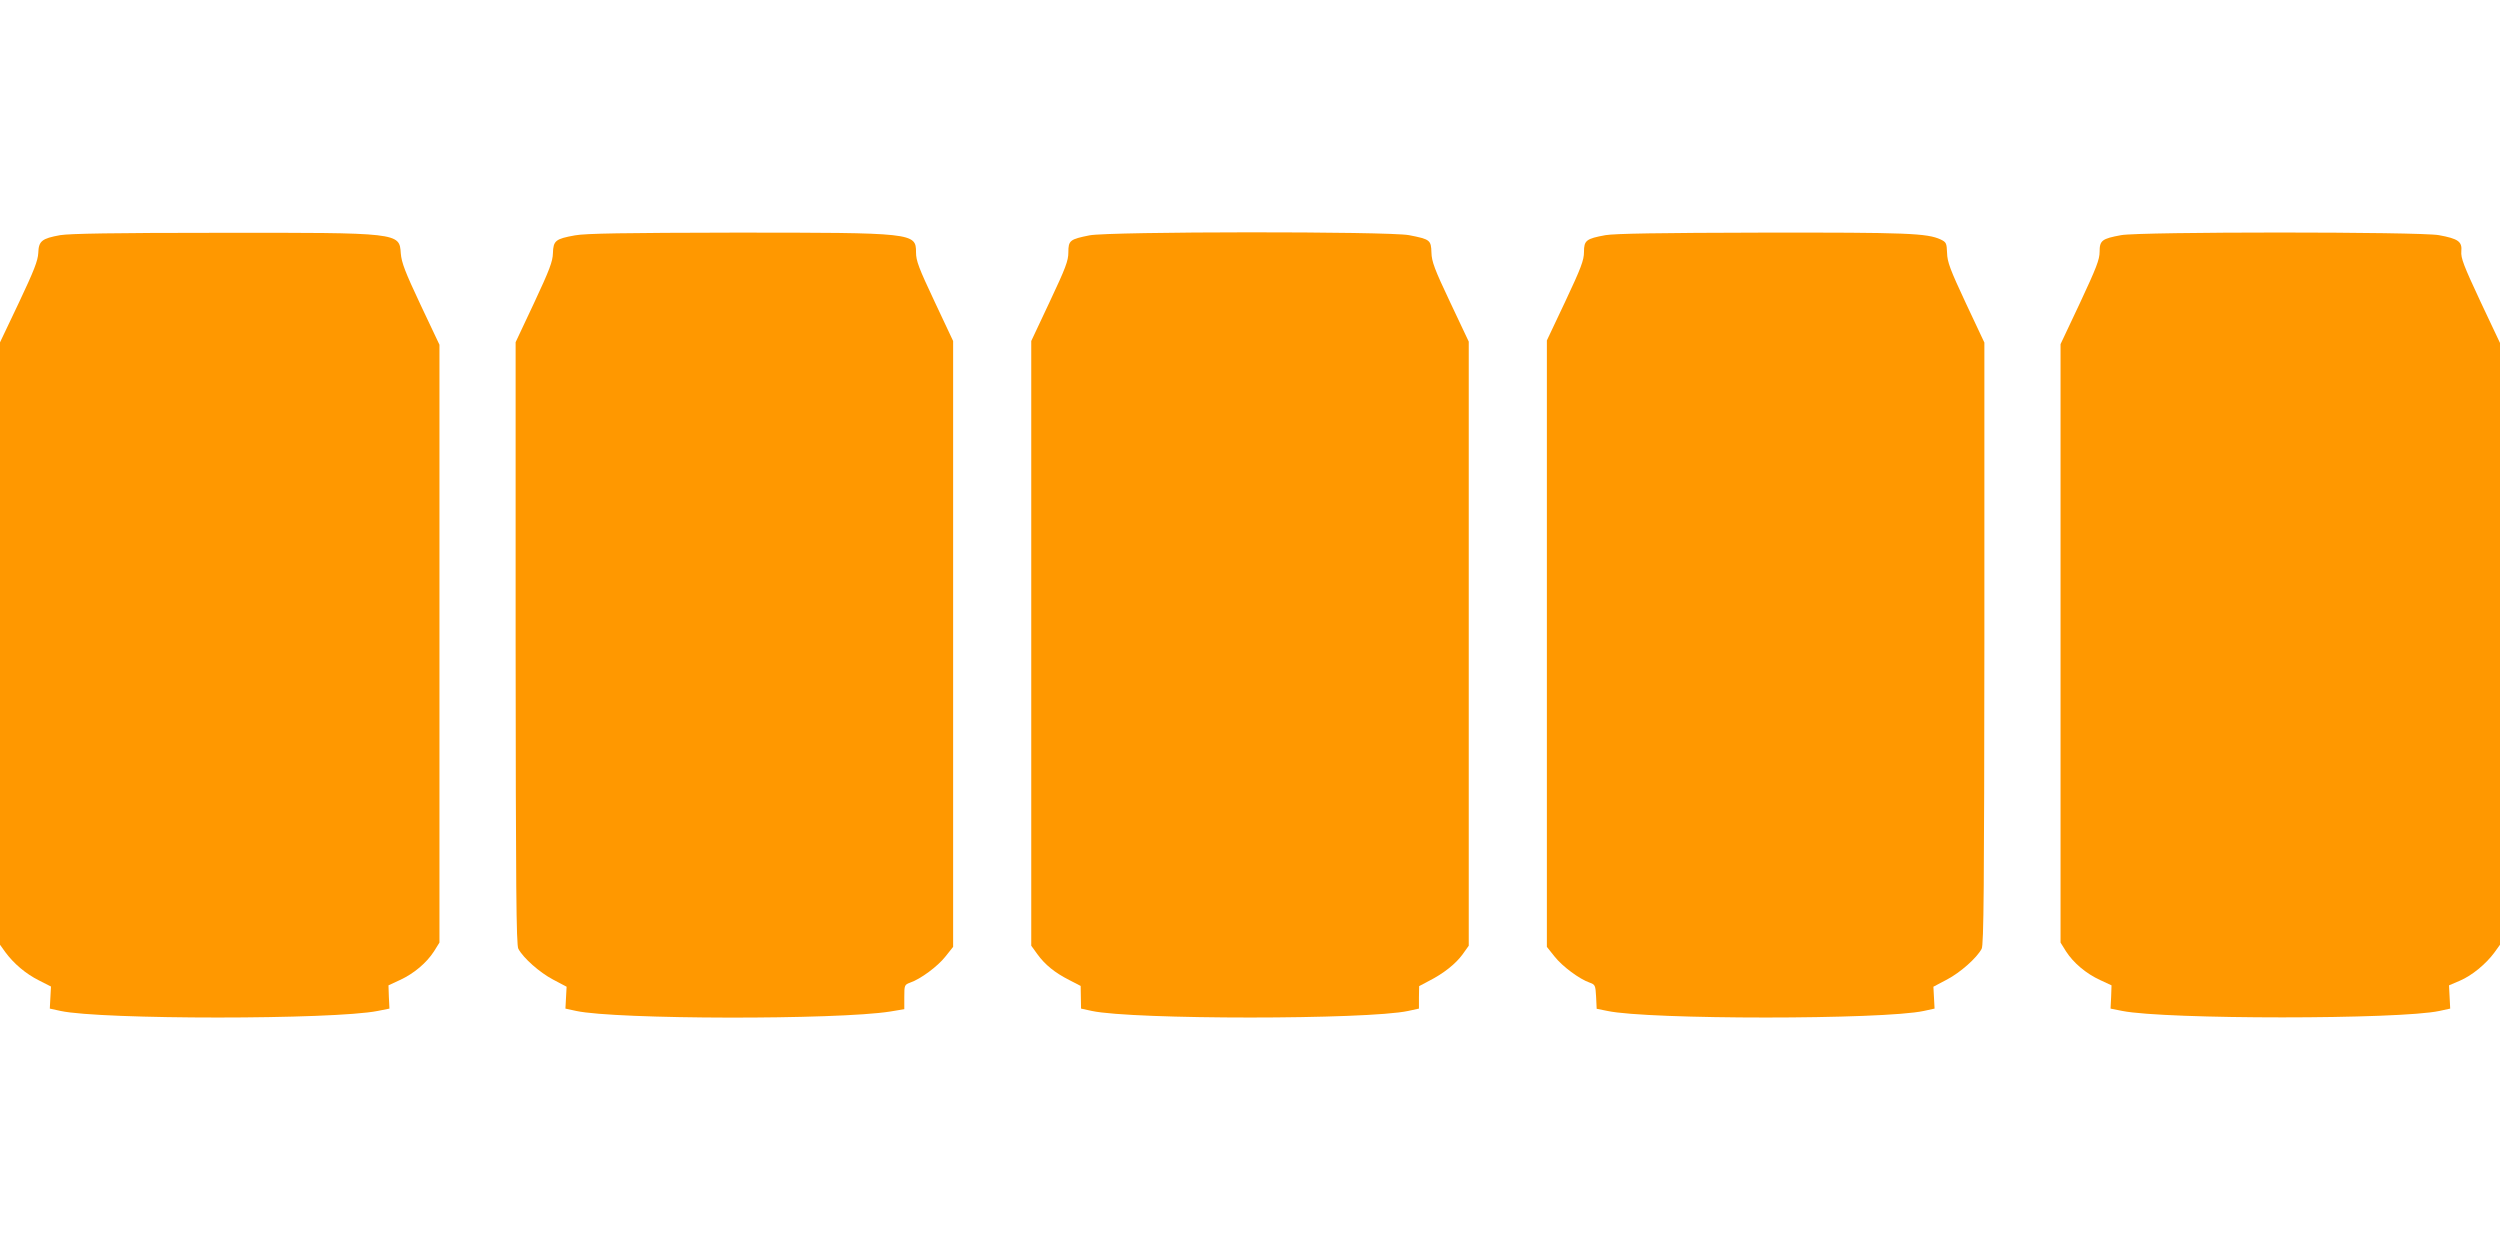
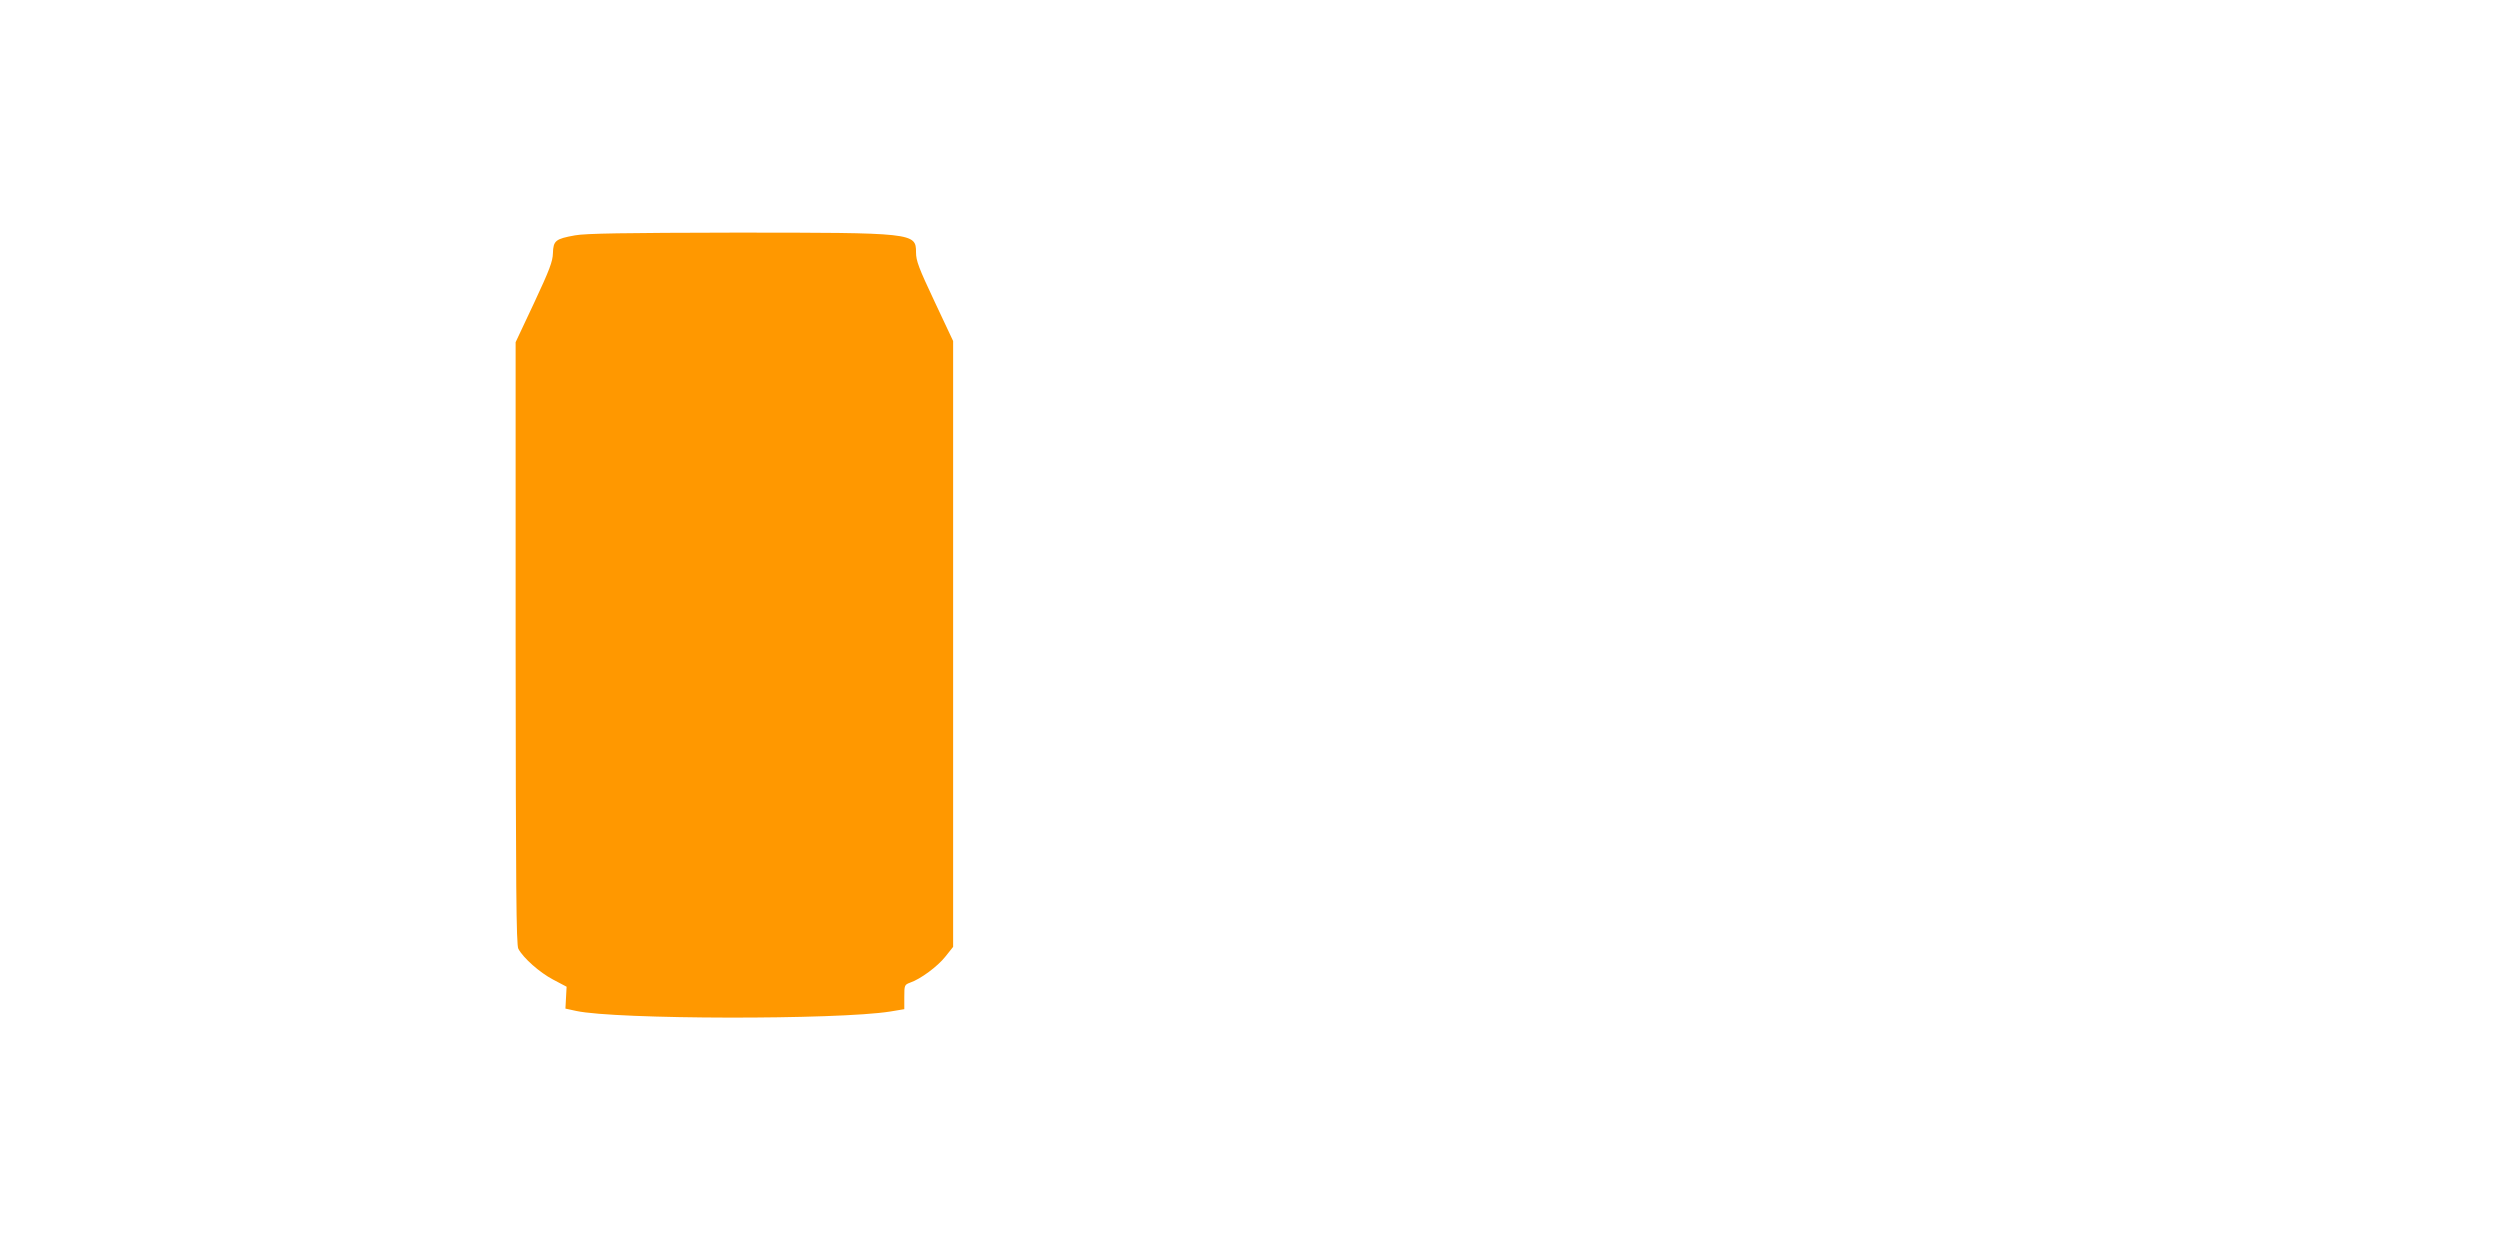
<svg xmlns="http://www.w3.org/2000/svg" version="1.0" width="1280pt" height="640pt" viewBox="0 0 1280 640" preserveAspectRatio="xMidYMid meet">
  <g transform="translate(0,640) scale(0.1,-0.1)" fill="#ff9800" stroke="none">
-     <path d="M308 5196 c-94 -17 -110 -30 -112 -91 -2 -40 -22 -91 -99 -254 l-97 -204 0 -1542 0 -1542 28 -39 c43 -58 104 -110 172 -144 l61 -31 -3 -56 -3 -57 55 -12 c207 -45 1399 -45 1624 0 l60 12 -3 59 -2 60 58 27 c72 33 137 88 175 147 l28 45 0 1531 0 1530 -97 205 c-79 168 -97 215 -101 263 -7 106 -4 106 -932 105 -536 0 -764 -4 -812 -12z" />
    <path d="M2944 5195 c-100 -18 -111 -27 -113 -91 -1 -43 -18 -87 -96 -254 l-95 -202 0 -1541 c1 -1244 3 -1547 14 -1565 26 -48 109 -121 177 -157 l70 -37 -3 -56 -3 -56 55 -12 c202 -44 1338 -46 1608 -3 l72 12 0 62 c0 61 1 63 30 74 53 18 141 83 181 134 l39 49 0 1551 0 1551 -95 202 c-81 172 -95 209 -95 252 0 100 -10 101 -930 101 -561 -1 -762 -4 -816 -14z" />
-     <path d="M5578 5195 c-100 -20 -108 -26 -108 -87 0 -43 -14 -80 -95 -252 l-95 -202 0 -1548 0 -1548 31 -43 c39 -54 89 -95 164 -133 l58 -30 1 -58 1 -58 55 -12 c209 -45 1412 -45 1620 0 l55 12 0 58 1 57 49 26 c75 38 137 87 173 136 l32 45 0 1547 0 1546 -95 201 c-80 169 -95 209 -96 255 -2 64 -7 68 -115 89 -106 20 -1534 19 -1636 -1z" />
-     <path d="M8220 5196 c-99 -18 -110 -27 -110 -86 0 -42 -15 -82 -95 -252 l-95 -201 0 -1553 0 -1552 39 -49 c40 -51 128 -116 180 -134 28 -10 30 -14 33 -72 l3 -62 55 -11 c208 -45 1414 -45 1620 0 l55 12 -3 56 -3 56 70 37 c68 36 151 109 177 157 11 18 13 320 14 1564 l0 1540 -95 202 c-80 171 -95 211 -96 257 -2 50 -4 55 -33 69 -70 32 -170 36 -913 35 -526 -1 -757 -5 -803 -13z" />
-     <path d="M10860 5196 c-98 -18 -110 -27 -110 -85 0 -40 -17 -83 -100 -261 l-100 -212 0 -1532 0 -1532 28 -45 c38 -59 103 -114 175 -147 l58 -27 -2 -60 -3 -59 60 -12 c222 -44 1421 -44 1624 0 l55 12 -3 59 -3 60 56 24 c61 26 133 85 177 145 l28 39 0 1540 0 1541 -101 214 c-85 182 -100 221 -97 255 5 50 -16 65 -115 83 -99 18 -1531 18 -1627 0z" />
  </g>
</svg>